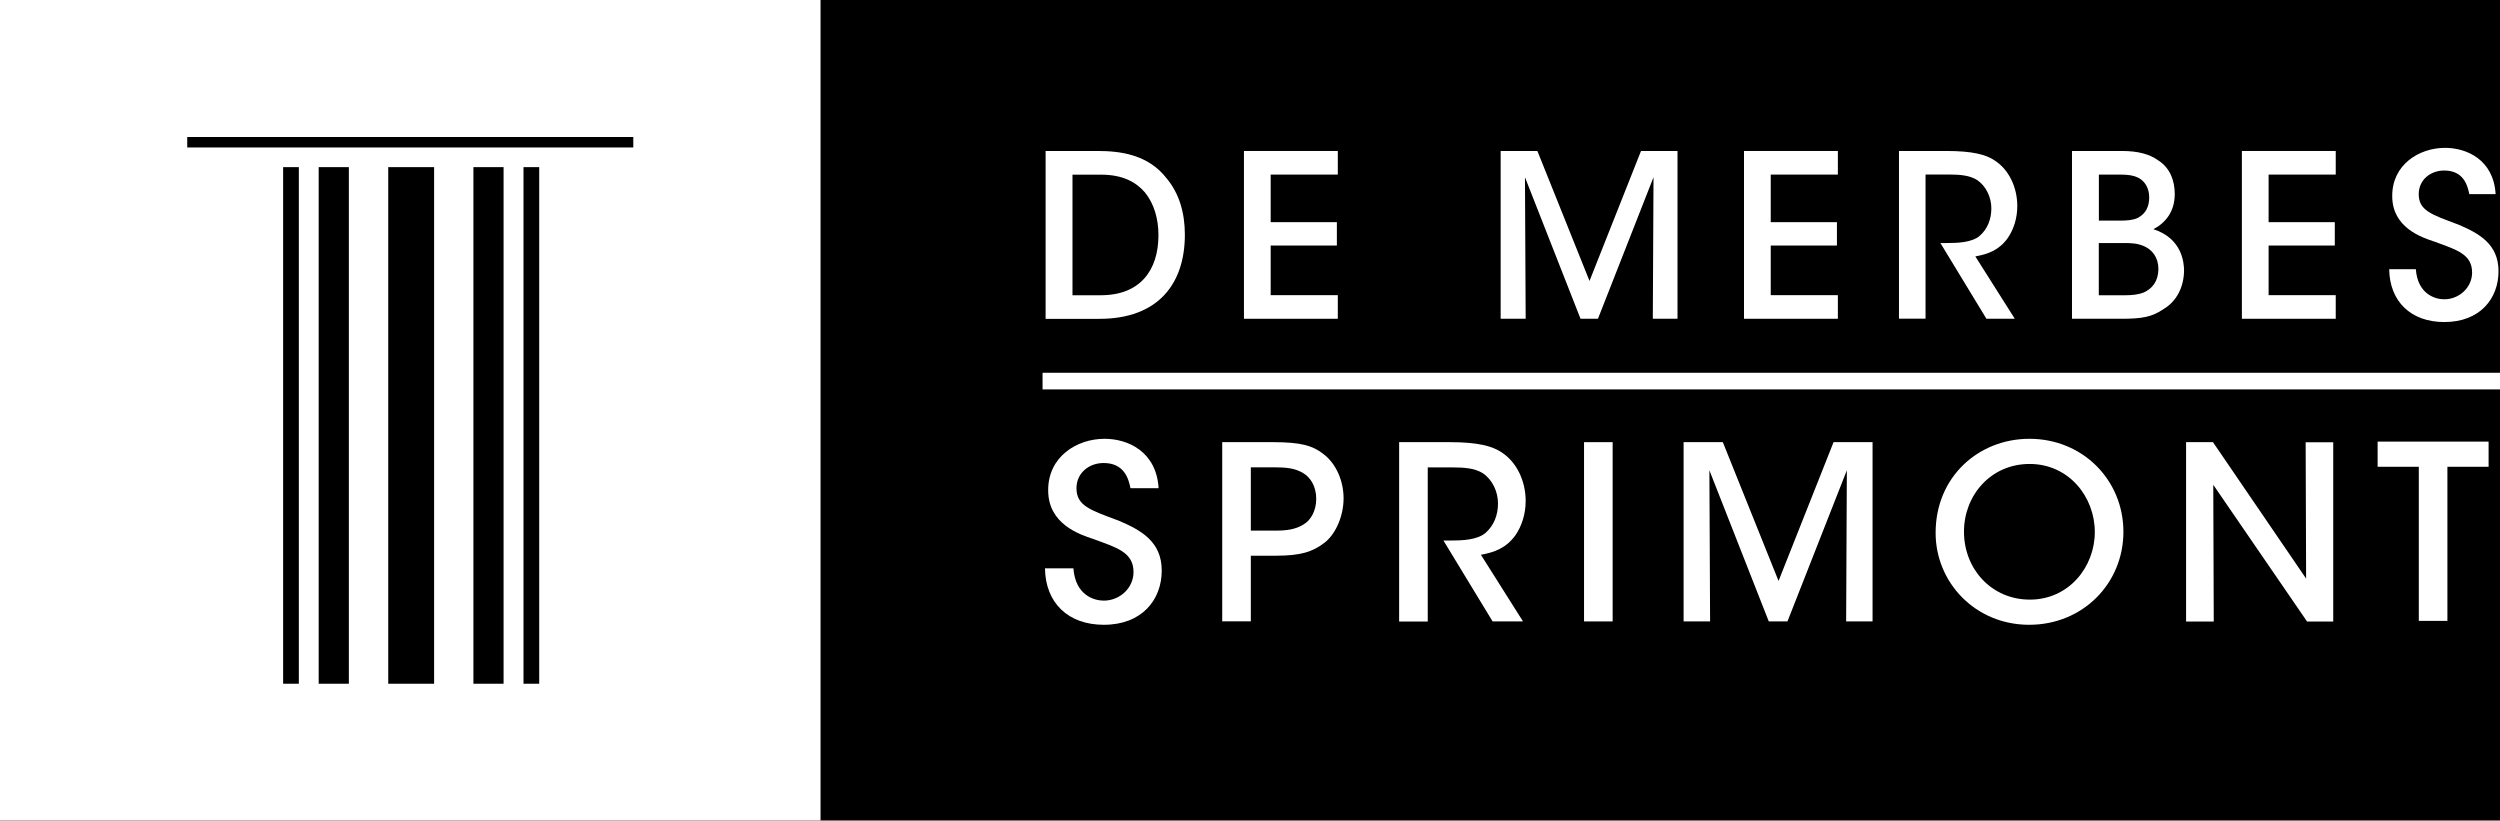
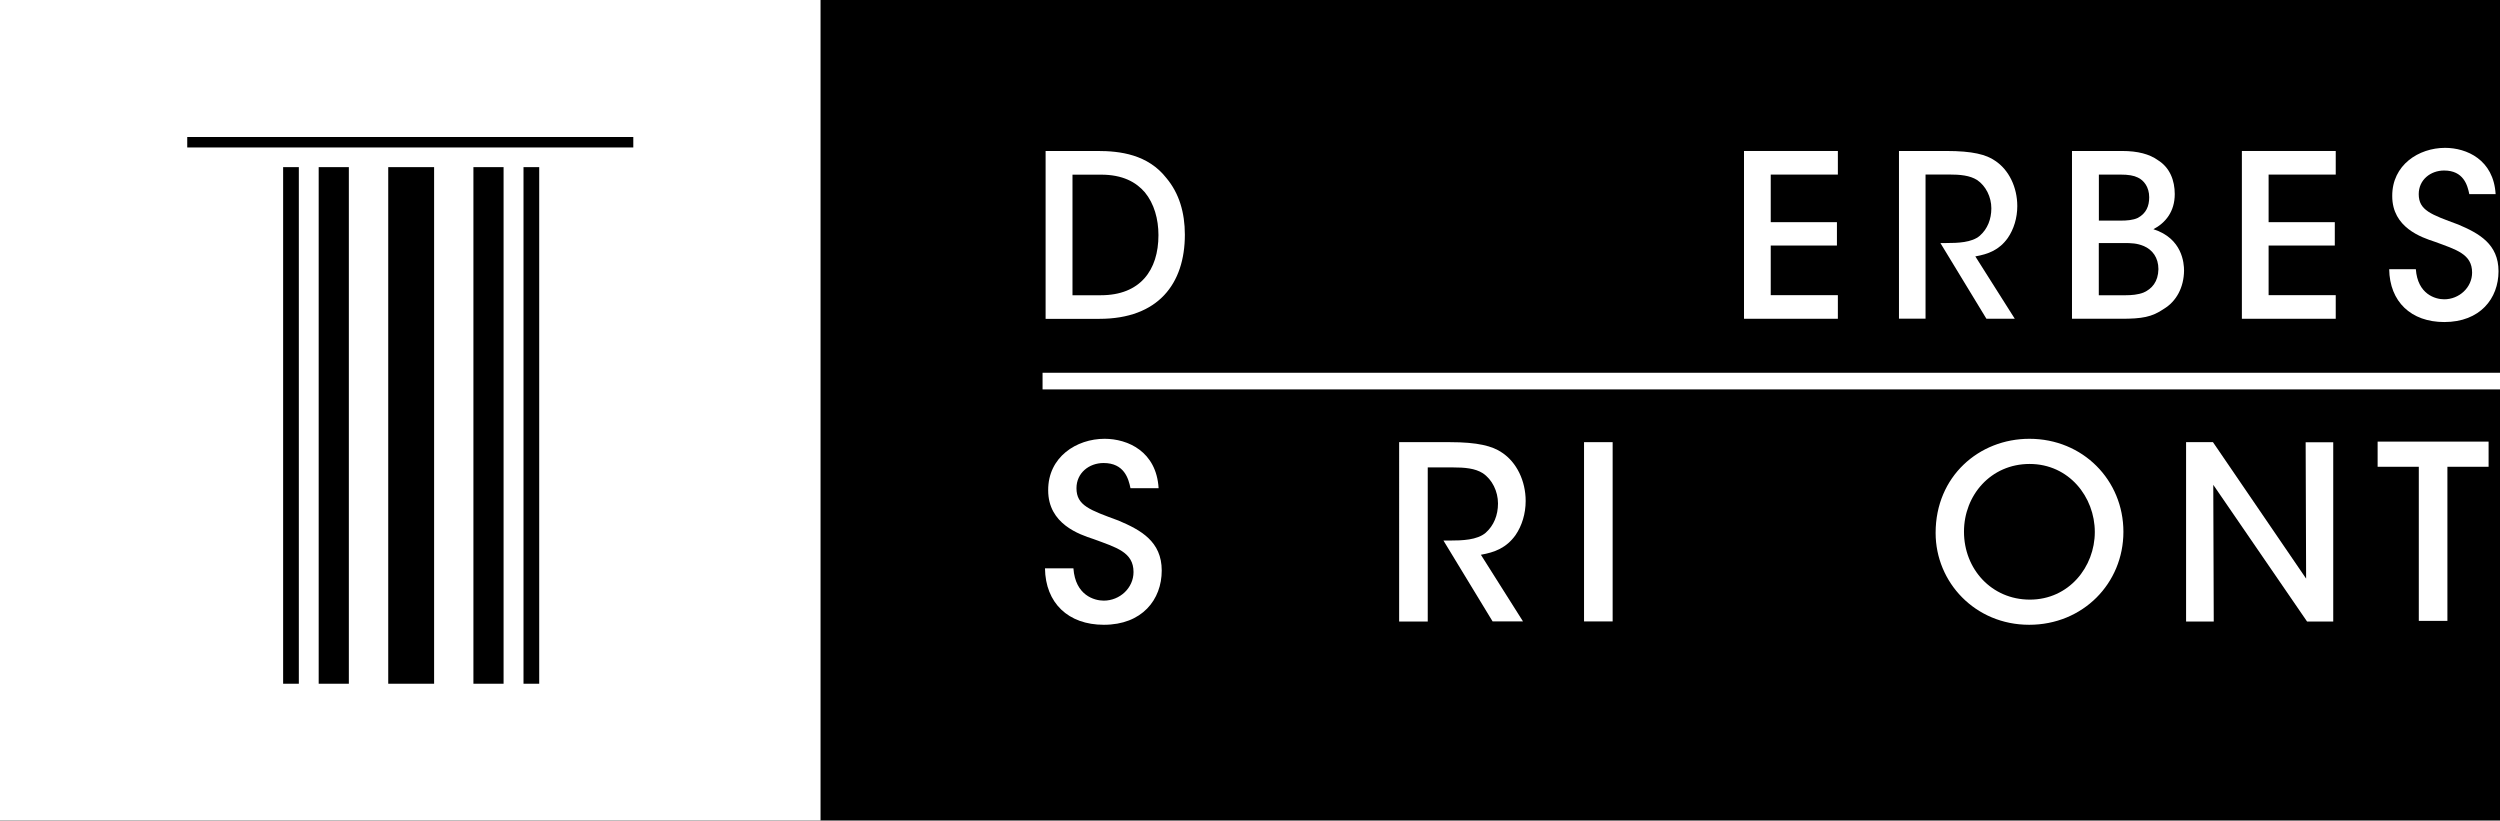
<svg xmlns="http://www.w3.org/2000/svg" version="1.1" id="Calque_1" x="0px" y="0px" viewBox="0 0 319.91 105" enable-background="new 0 0 319.91 105" xml:space="preserve">
  <rect x="0" width="319.91" height="105" />
  <g>
    <g>
      <path fill="#FFFFFF" d="M133.81,19.32h6.64c2.87,0,6.44,0.43,8.82,3.48c1.62,1.94,2.35,4.41,2.35,7.23    c0,6.27-3.4,10.77-10.94,10.77h-6.88V19.32z M137.24,37.78h3.63c5.05,0,7.37-3.22,7.37-7.69c0-2.06-0.55-4.03-1.74-5.48    c-1.13-1.31-2.84-2.26-5.6-2.26h-3.66V37.78z" />
-       <path fill="#FFFFFF" d="M159.18,19.32h12.01v3.02h-8.59v6.09h8.47v2.99h-8.47v6.35h8.59v3.02h-12.01V19.32z" />
-       <path fill="#FFFFFF" d="M192.03,40.79V19.32h4.7l6.67,16.63l6.59-16.63h4.67v21.47h-3.16l0.09-18.11l-7.11,18.11h-2.23    l-7.11-18.11l0.09,18.11H192.03z" />
      <path fill="#FFFFFF" d="M223.17,19.32h12.01v3.02h-8.59v6.09h8.47v2.99h-8.47v6.35h8.59v3.02h-12.01V19.32z" />
      <path fill="#FFFFFF" d="M243,19.32h6.06c3.37,0,5.11,0.46,6.24,1.25c1.77,1.16,2.84,3.4,2.84,5.8c0,1.51-0.44,2.96-1.22,4.09    c-1.1,1.54-2.5,2.06-4.15,2.35l5.05,7.98h-3.63l-5.89-9.69h0.75c1.48,0,3.28-0.06,4.29-0.93c0.99-0.87,1.48-2.12,1.48-3.51    c0-1.45-0.7-2.87-1.83-3.63c-0.93-0.58-2.12-0.7-3.66-0.7h-2.93v18.45H243V19.32z" />
      <path fill="#FFFFFF" d="M265.14,19.32h6.41c2.03,0,3.51,0.41,4.56,1.16c1.57,0.96,2.18,2.64,2.18,4.35c0,2.26-1.19,3.69-2.73,4.5    c3.71,1.19,3.92,4.35,3.92,5.31c-0.03,2.12-0.96,3.92-2.61,4.9c-1.51,1.04-2.79,1.25-5.43,1.25h-6.3V19.32z M268.57,28.23h2.82    c0.78,0,1.57-0.06,2.18-0.35c1.07-0.58,1.45-1.51,1.45-2.64c0-1.31-0.7-2.18-1.45-2.52c-0.52-0.26-1.19-0.38-2.26-0.38h-2.73    V28.23z M268.57,37.78h3.45c0.7,0,1.57-0.06,2.29-0.35c1.04-0.46,1.86-1.36,1.89-2.99c0-1.48-0.78-2.5-1.89-2.96    c-0.84-0.35-1.54-0.38-2.58-0.38h-3.16V37.78z" />
      <path fill="#FFFFFF" d="M286.88,19.32h12.01v3.02h-8.59v6.09h8.47v2.99h-8.47v6.35h8.59v3.02h-12.01V19.32z" />
      <path fill="#FFFFFF" d="M309.14,34.44c0.23,3.22,2.5,3.86,3.63,3.86c1.92,0,3.57-1.51,3.57-3.42c0-2.38-2.03-2.93-4.79-3.95    c-1.68-0.55-5.43-1.8-5.43-5.83c-0.03-4,3.4-6.18,6.76-6.18c2.76,0,6.21,1.51,6.47,5.92h-3.37c-0.23-1.16-0.75-3.02-3.22-3.02    c-1.74,0-3.25,1.19-3.25,3.02c0,2.09,1.6,2.61,5.05,3.89c2.67,1.13,5.16,2.5,5.16,5.98c0,3.48-2.35,6.5-6.94,6.5    c-4.26,0-6.99-2.61-7.05-6.76H309.14z" />
    </g>
    <path fill="#FFFFFF" d="M137.36,72.74c0.25,3.44,2.67,4.12,3.88,4.12c2.05,0,3.81-1.61,3.81-3.66c0-2.54-2.17-3.13-5.12-4.22   c-1.8-0.59-5.8-1.92-5.8-6.23c-0.03-4.28,3.63-6.6,7.22-6.6c2.95,0,6.63,1.61,6.91,6.32h-3.6c-0.25-1.24-0.81-3.22-3.44-3.22   c-1.86,0-3.47,1.27-3.47,3.22c0,2.23,1.71,2.79,5.39,4.15c2.85,1.21,5.52,2.67,5.52,6.39c0,3.72-2.51,6.94-7.41,6.94   c-4.56,0-7.47-2.79-7.53-7.22H137.36z" />
-     <path fill="#FFFFFF" d="M162.94,56.58c3.57,0,5.08,0.46,6.45,1.55c1.61,1.24,2.54,3.44,2.54,5.64c0,2.2-0.96,4.5-2.39,5.64   c-1.55,1.21-3.1,1.7-6.26,1.7h-3.22v8.4h-3.66V56.58H162.94z M160.06,67.9h3.16c1.46,0,2.57-0.16,3.57-0.78   c0.93-0.53,1.64-1.74,1.64-3.29c0-1.55-0.71-2.73-1.67-3.29c-1.02-0.62-2.14-0.74-3.66-0.74h-3.04V67.9z" />
    <path fill="#FFFFFF" d="M179.04,56.58h6.48c3.6,0,5.46,0.5,6.67,1.33c1.89,1.24,3.04,3.63,3.04,6.2c0,1.61-0.47,3.16-1.3,4.37   c-1.18,1.64-2.67,2.2-4.43,2.51l5.39,8.53H191l-6.29-10.35h0.81c1.58,0,3.5-0.06,4.59-0.99c1.05-0.93,1.58-2.26,1.58-3.75   c0-1.55-0.74-3.07-1.95-3.88c-0.99-0.62-2.26-0.74-3.91-0.74h-3.13v19.72h-3.66V56.58z" />
    <path fill="#FFFFFF" d="M202.7,56.58h3.66v22.94h-3.66V56.58z" />
-     <path fill="#FFFFFF" d="M215.44,79.53V56.58h5.02l7.13,17.76l7.04-17.76h4.99v22.94h-3.38l0.09-19.34l-7.6,19.34h-2.39l-7.6-19.34   l0.09,19.34H215.44z" />
    <path fill="#FFFFFF" d="M247.69,68.18c0-7.22,5.55-12.03,12-12.03c6.85,0,12.03,5.3,12.03,11.9c0,6.6-5.18,11.9-12.06,11.9   c-6.91,0-11.97-5.43-11.97-11.75V68.18z M251.32,68.05c0,4.77,3.53,8.68,8.43,8.68c4.99,0,8.31-4.18,8.31-8.65   c0-4.5-3.32-8.71-8.34-8.71c-4.99,0-8.4,4.03-8.4,8.65V68.05z" />
    <path fill="#FFFFFF" d="M295.1,74.04l-0.06-17.45h3.53v22.94h-3.35l-12-17.49l0.06,17.49h-3.54V56.58h3.44L295.1,74.04z" />
    <path fill="#FFFFFF" d="M309.52,59.73h-5.27v-3.22h14.2v3.22h-5.27v19.72h-3.66V59.73z" />
    <g>
      <path fill="#FFFFFF" d="M0,0v105h105V0H0z M38.24,87.49h-2.01v-66.1h2.01V87.49z M44.64,87.49h-3.86v-66.1h3.86V87.49z     M55.55,87.49h-5.87v-66.1h5.87V87.49z M64.44,87.49h-3.86v-66.1h3.86V87.49z M69,87.49h-2.01v-66.1H69V87.49z M81.04,18.87H23.96    v-1.34h57.08V18.87z" />
    </g>
    <g>
      <rect x="133.41" y="47.7" fill="#FFFFFF" width="186.5" height="2.13" />
    </g>
  </g>
</svg>